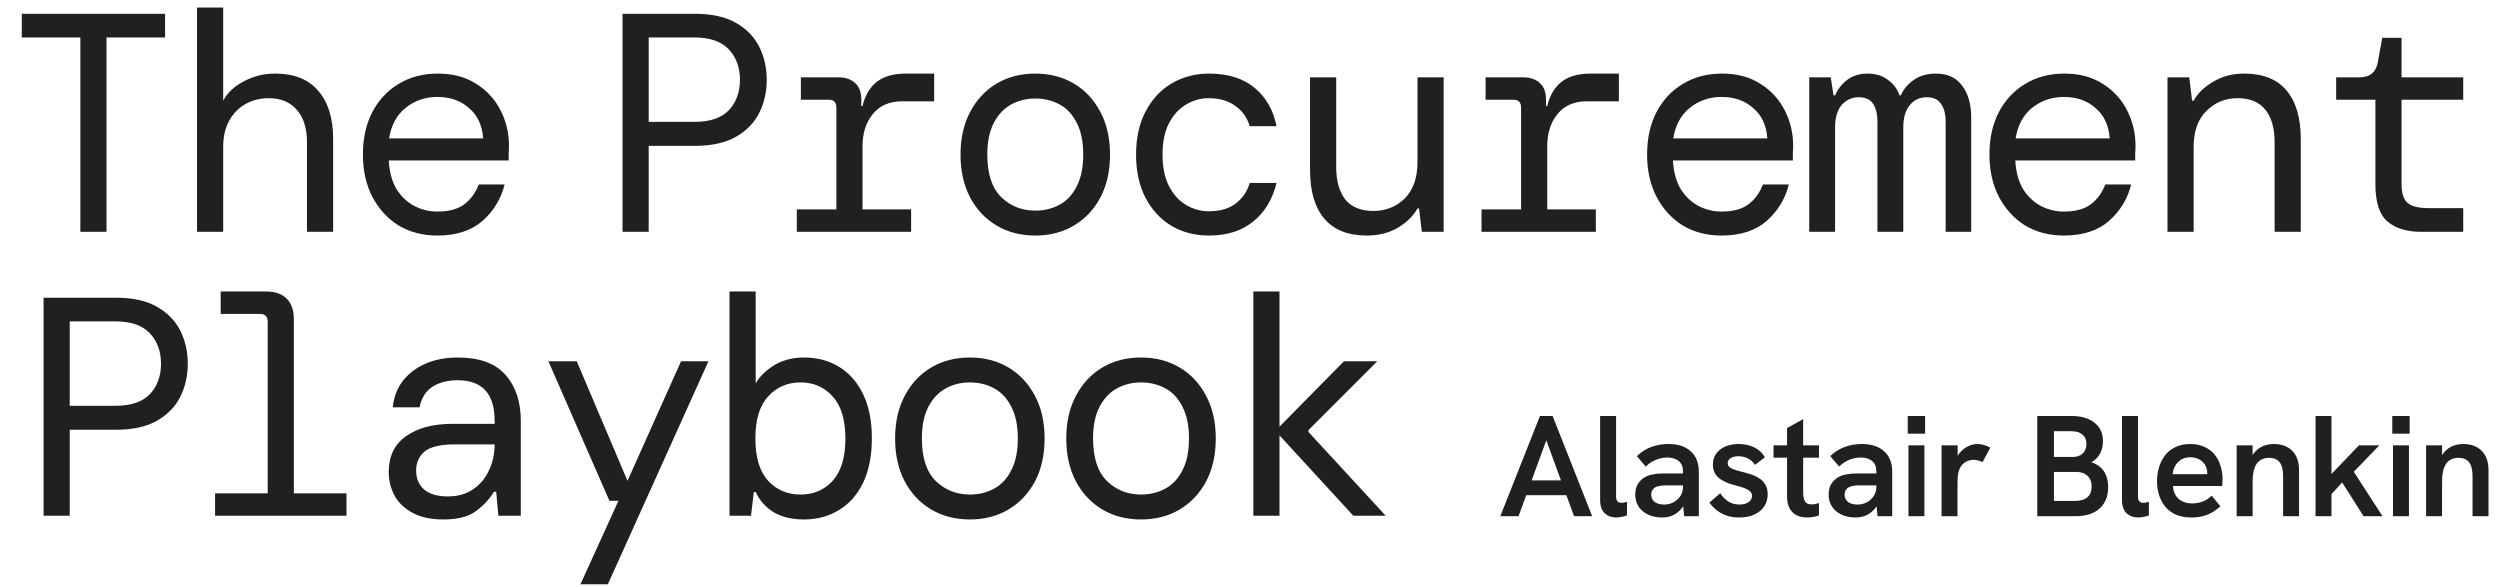
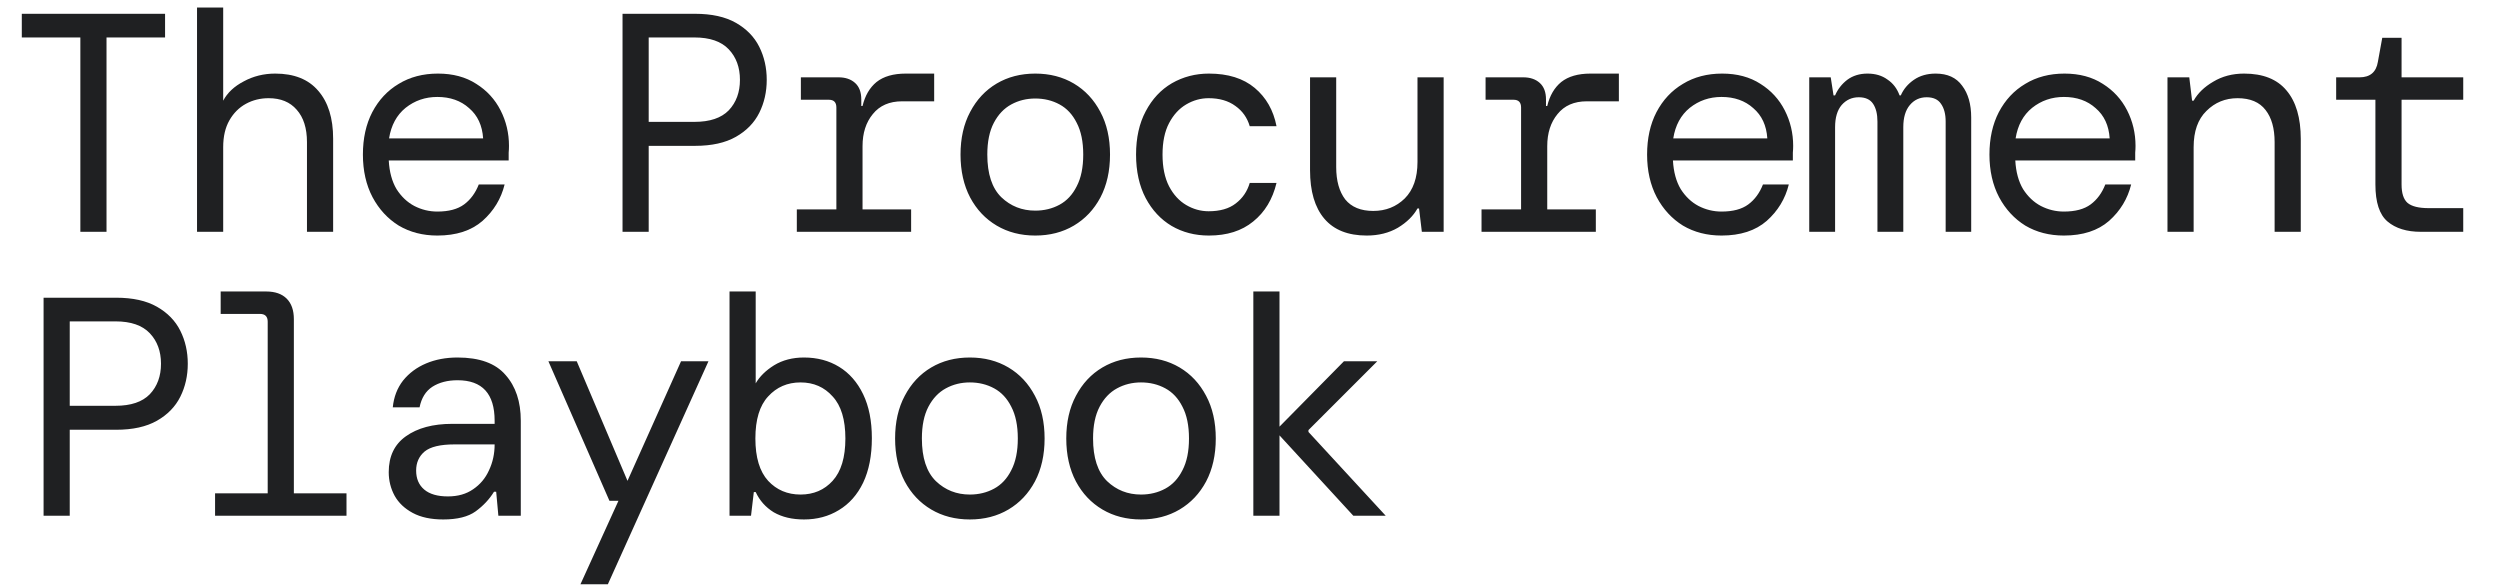
<svg xmlns="http://www.w3.org/2000/svg" width="852" height="200" viewBox="0 0 852 200" fill="none">
  <path d="M27.385 79V12.767H7.43V4.7H56.255V12.767H36.301V79H27.385ZM67.147 79V2.577H76.063V34.314C77.478 31.625 79.813 29.431 83.068 27.733C86.323 25.964 89.897 25.08 93.788 25.08C100.228 25.08 105.11 27.026 108.436 30.918C111.833 34.809 113.531 40.258 113.531 47.263V79H104.615V48.431C104.615 43.69 103.447 40.01 101.112 37.392C98.848 34.774 95.664 33.465 91.559 33.465C88.729 33.465 86.146 34.102 83.811 35.376C81.476 36.649 79.601 38.524 78.186 41.001C76.77 43.478 76.063 46.52 76.063 50.129V79H67.147ZM149.047 80.274C144.094 80.274 139.707 79.141 135.885 76.877C132.135 74.542 129.163 71.322 126.97 67.218C124.776 63.043 123.679 58.196 123.679 52.677C123.679 47.157 124.741 42.346 126.863 38.241C129.057 34.066 132.064 30.847 135.885 28.582C139.707 26.247 144.165 25.08 149.259 25.08C154.354 25.08 158.706 26.247 162.315 28.582C165.924 30.847 168.683 33.854 170.594 37.605C172.505 41.355 173.46 45.388 173.46 49.705C173.46 50.483 173.425 51.261 173.354 52.04C173.354 52.818 173.354 53.703 173.354 54.693H132.489C132.701 58.585 133.586 61.84 135.142 64.459C136.77 67.006 138.787 68.916 141.193 70.19C143.669 71.464 146.287 72.101 149.047 72.101C152.939 72.101 155.982 71.287 158.175 69.659C160.369 68.032 162.032 65.768 163.164 62.866H171.974C170.771 67.749 168.259 71.888 164.438 75.285C160.617 78.611 155.486 80.274 149.047 80.274ZM149.047 33.04C144.943 33.04 141.334 34.279 138.221 36.755C135.178 39.232 133.303 42.699 132.595 47.157H164.65C164.367 42.77 162.775 39.338 159.874 36.861C157.043 34.314 153.434 33.04 149.047 33.04Z" fill="#1F2022" />
-   <path d="M511.299 175.919L524.823 141.766H529.135L542.61 175.919H536.436L526.979 150.047L517.522 175.919H511.299ZM519.727 168.765L521.491 163.718H532.418L534.28 168.765H519.727ZM550.809 176.36C549.241 176.36 547.934 175.887 546.889 174.939C545.844 173.959 545.321 172.408 545.321 170.284V141.766H550.76V169.206C550.76 169.958 550.923 170.513 551.25 170.872C551.609 171.199 552.067 171.362 552.622 171.362C552.916 171.362 553.21 171.33 553.504 171.264C553.831 171.199 554.157 171.117 554.484 171.019V175.625C553.863 175.887 553.226 176.066 552.573 176.164C551.92 176.295 551.332 176.36 550.809 176.36ZM573.958 175.919L573.566 171.852V160.68C573.566 159.112 573.093 157.936 572.145 157.152C571.198 156.336 569.875 155.927 568.176 155.927C566.87 155.927 565.579 156.189 564.305 156.711C563.064 157.201 561.921 157.969 560.875 159.014L557.837 155.437C559.405 153.967 561.071 152.922 562.835 152.301C564.599 151.648 566.527 151.321 568.617 151.321C571.884 151.321 574.416 152.154 576.212 153.82C578.042 155.454 578.956 157.74 578.956 160.68V175.919H573.958ZM566.461 176.36C564.665 176.36 563.064 176.034 561.659 175.38C560.287 174.727 559.209 173.812 558.425 172.636C557.674 171.46 557.298 170.088 557.298 168.52C557.298 167.181 557.576 166.021 558.131 165.041C558.719 164.061 559.471 163.294 560.385 162.738C561.169 162.248 562.084 161.905 563.129 161.709C564.175 161.481 565.269 161.366 566.412 161.366H574.007V165.433H567.196C566.608 165.433 566.02 165.499 565.432 165.629C564.844 165.727 564.322 165.923 563.864 166.217C563.538 166.479 563.26 166.805 563.031 167.197C562.835 167.589 562.737 168.047 562.737 168.569C562.737 169.615 563.129 170.448 563.913 171.068C564.73 171.656 565.808 171.95 567.147 171.95C568.323 171.95 569.385 171.689 570.332 171.166C571.312 170.644 572.096 169.925 572.684 169.01C573.272 168.096 573.566 167.067 573.566 165.923L575.232 168.618C574.84 170.317 574.22 171.754 573.37 172.93C572.521 174.074 571.508 174.939 570.332 175.527C569.156 176.083 567.866 176.36 566.461 176.36ZM592.772 176.36C591.04 176.36 589.505 176.115 588.166 175.625C586.826 175.103 585.699 174.449 584.785 173.665C583.87 172.881 583.119 172.097 582.531 171.313L586.255 168.079C586.875 169.092 587.725 169.99 588.803 170.774C589.913 171.558 591.253 171.95 592.821 171.95C594.127 171.95 595.156 171.673 595.908 171.117C596.692 170.562 597.084 169.876 597.084 169.059C597.084 168.341 596.839 167.785 596.349 167.393C595.859 166.969 595.222 166.609 594.438 166.315C593.654 166.021 592.788 165.76 591.841 165.531C590.926 165.303 589.995 165.025 589.048 164.698C588.1 164.339 587.218 163.898 586.402 163.375C585.618 162.853 584.981 162.183 584.491 161.366C584.001 160.55 583.756 159.537 583.756 158.328C583.756 156.205 584.572 154.506 586.206 153.232C587.839 151.958 589.979 151.321 592.625 151.321C594.519 151.321 596.251 151.697 597.819 152.448C599.387 153.2 600.612 154.327 601.494 155.829L598.113 158.426C597.459 157.446 596.643 156.711 595.663 156.221C594.683 155.731 593.621 155.486 592.478 155.486C591.432 155.486 590.55 155.699 589.832 156.123C589.146 156.548 588.803 157.103 588.803 157.789C588.803 158.312 588.966 158.737 589.293 159.063C589.619 159.39 590.126 159.684 590.812 159.945C591.498 160.207 592.363 160.468 593.409 160.729C594.389 160.958 595.401 161.236 596.447 161.562C597.492 161.889 598.456 162.33 599.338 162.885C600.252 163.408 600.987 164.127 601.543 165.041C602.131 165.923 602.425 167.067 602.425 168.471C602.425 170.039 602.016 171.428 601.2 172.636C600.416 173.812 599.289 174.727 597.819 175.38C596.381 176.034 594.699 176.36 592.772 176.36ZM615.885 176.36C614.676 176.36 613.533 176.132 612.455 175.674C611.41 175.184 610.577 174.417 609.956 173.371C609.335 172.293 609.025 170.889 609.025 169.157V145.882L614.513 142.844V167.638C614.513 169.01 614.709 170.072 615.101 170.823C615.526 171.542 616.277 171.901 617.355 171.901C617.682 171.901 618.057 171.869 618.482 171.803C618.939 171.705 619.413 171.591 619.903 171.46V175.674C619.25 175.903 618.58 176.066 617.894 176.164C617.241 176.295 616.571 176.36 615.885 176.36ZM604.419 155.976V151.762H619.903V155.976H604.419ZM639.863 175.919L639.471 171.852V160.68C639.471 159.112 638.998 157.936 638.05 157.152C637.103 156.336 635.78 155.927 634.081 155.927C632.775 155.927 631.484 156.189 630.21 156.711C628.969 157.201 627.826 157.969 626.78 159.014L623.742 155.437C625.31 153.967 626.976 152.922 628.74 152.301C630.504 151.648 632.432 151.321 634.522 151.321C637.789 151.321 640.321 152.154 642.117 153.82C643.947 155.454 644.861 157.74 644.861 160.68V175.919H639.863ZM632.366 176.36C630.57 176.36 628.969 176.034 627.564 175.38C626.192 174.727 625.114 173.812 624.33 172.636C623.579 171.46 623.203 170.088 623.203 168.52C623.203 167.181 623.481 166.021 624.036 165.041C624.624 164.061 625.376 163.294 626.29 162.738C627.074 162.248 627.989 161.905 629.034 161.709C630.08 161.481 631.174 161.366 632.317 161.366H639.912V165.433H633.101C632.513 165.433 631.925 165.499 631.337 165.629C630.749 165.727 630.227 165.923 629.769 166.217C629.443 166.479 629.165 166.805 628.936 167.197C628.74 167.589 628.642 168.047 628.642 168.569C628.642 169.615 629.034 170.448 629.818 171.068C630.635 171.656 631.713 171.95 633.052 171.95C634.228 171.95 635.29 171.689 636.237 171.166C637.217 170.644 638.001 169.925 638.589 169.01C639.177 168.096 639.471 167.067 639.471 165.923L641.137 168.618C640.745 170.317 640.125 171.754 639.275 172.93C638.426 174.074 637.413 174.939 636.237 175.527C635.061 176.083 633.771 176.36 632.366 176.36ZM650.396 175.919V151.762H655.835V175.919H650.396ZM650.151 147.793V141.766H656.08V147.793H650.151ZM661.678 175.919V151.762H667.166V158.279L666.137 158.426C666.301 157.022 666.774 155.797 667.558 154.751C668.342 153.673 669.29 152.84 670.4 152.252C671.544 151.632 672.671 151.321 673.781 151.321C674.565 151.321 675.317 151.419 676.035 151.615C676.754 151.811 677.505 152.138 678.289 152.595L675.643 157.495C675.284 157.267 674.81 157.087 674.222 156.956C673.667 156.793 673.128 156.711 672.605 156.711C671.919 156.711 671.233 156.842 670.547 157.103C669.894 157.365 669.306 157.773 668.783 158.328C668.261 158.851 667.869 159.537 667.607 160.386C667.444 160.844 667.313 161.448 667.215 162.199C667.15 162.918 667.117 163.931 667.117 165.237V175.919H661.678ZM694.297 175.919V141.766H705.959C709.291 141.766 711.904 142.534 713.799 144.069C715.726 145.572 716.69 147.663 716.69 150.341C716.69 151.975 716.347 153.412 715.661 154.653C714.975 155.862 714.011 156.826 712.77 157.544C714.665 158.165 716.086 159.194 717.033 160.631C717.98 162.069 718.454 163.865 718.454 166.021C718.454 169.125 717.474 171.558 715.514 173.322C713.587 175.054 710.875 175.919 707.38 175.919H694.297ZM699.981 170.725H706.939C710.859 170.725 712.819 169.076 712.819 165.776C712.819 164.208 712.345 163 711.398 162.15C710.483 161.268 709.193 160.827 707.527 160.827H699.981V170.725ZM699.981 155.731H706.351C707.788 155.731 708.932 155.339 709.781 154.555C710.63 153.739 711.055 152.628 711.055 151.223C711.055 149.884 710.598 148.839 709.683 148.087C708.801 147.336 707.56 146.96 705.959 146.96H699.981V155.731ZM728.666 176.36C727.098 176.36 725.791 175.887 724.746 174.939C723.7 173.959 723.178 172.408 723.178 170.284V141.766H728.617V169.206C728.617 169.958 728.78 170.513 729.107 170.872C729.466 171.199 729.923 171.362 730.479 171.362C730.773 171.362 731.067 171.33 731.361 171.264C731.687 171.199 732.014 171.117 732.341 171.019V175.625C731.72 175.887 731.083 176.066 730.43 176.164C729.776 176.295 729.188 176.36 728.666 176.36ZM746.817 176.36C744.792 176.36 743.028 176.034 741.525 175.38C740.055 174.727 738.846 173.812 737.899 172.636C736.952 171.46 736.249 170.137 735.792 168.667C735.335 167.165 735.106 165.613 735.106 164.012C735.106 162.412 735.318 160.86 735.743 159.357C736.2 157.822 736.886 156.45 737.801 155.241C738.716 154.033 739.892 153.085 741.329 152.399C742.766 151.681 744.465 151.321 746.425 151.321C748.287 151.321 749.904 151.648 751.276 152.301C752.681 152.922 753.84 153.804 754.755 154.947C755.67 156.058 756.339 157.332 756.764 158.769C757.221 160.207 757.45 161.742 757.45 163.375C757.45 163.604 757.434 163.931 757.401 164.355C757.401 164.78 757.368 165.205 757.303 165.629H740.545C740.676 167.557 741.329 169.027 742.505 170.039C743.681 171.052 745.184 171.558 747.013 171.558C748.352 171.558 749.577 171.346 750.688 170.921C751.799 170.497 752.811 169.827 753.726 168.912L756.715 172.538C755.702 173.453 754.69 174.188 753.677 174.743C752.664 175.299 751.603 175.707 750.492 175.968C749.414 176.23 748.189 176.36 746.817 176.36ZM752.109 162.885C752.174 162.624 752.207 162.363 752.207 162.101C752.24 161.84 752.256 161.579 752.256 161.317C752.256 160.599 752.125 159.913 751.864 159.259C751.635 158.606 751.276 158.034 750.786 157.544C750.296 157.022 749.692 156.613 748.973 156.319C748.254 155.993 747.438 155.829 746.523 155.829C745.249 155.829 744.171 156.107 743.289 156.662C742.44 157.218 741.77 157.936 741.28 158.818C740.823 159.668 740.545 160.599 740.447 161.611H753.873L752.109 162.885ZM762.253 175.919V151.762H767.692V157.103L766.712 157.348C767.136 155.944 767.757 154.8 768.574 153.918C769.39 153.036 770.338 152.383 771.416 151.958C772.526 151.534 773.686 151.321 774.895 151.321C777.606 151.321 779.713 152.105 781.216 153.673C782.751 155.209 783.519 157.414 783.519 160.288V175.919H778.08V162.297C778.08 160.141 777.688 158.557 776.904 157.544C776.12 156.532 774.911 156.025 773.278 156.025C772.069 156.025 771.04 156.319 770.191 156.907C769.374 157.463 768.753 158.345 768.329 159.553C767.904 160.762 767.692 162.297 767.692 164.159V175.919H762.253ZM805.5 175.919L798.199 164.404L794.083 168.961V162.052L803.932 151.762H810.89L802.168 160.778L811.968 175.919H805.5ZM789.134 175.919V141.766H794.573V175.919H789.134ZM815.535 175.919V151.762H820.974V175.919H815.535ZM815.29 147.793V141.766H821.219V147.793H815.29ZM826.818 175.919V151.762H832.257V157.103L831.277 157.348C831.702 155.944 832.322 154.8 833.139 153.918C833.956 153.036 834.903 152.383 835.981 151.958C837.092 151.534 838.251 151.321 839.46 151.321C842.171 151.321 844.278 152.105 845.781 153.673C847.316 155.209 848.084 157.414 848.084 160.288V175.919H842.645V162.297C842.645 160.141 842.253 158.557 841.469 157.544C840.685 156.532 839.476 156.025 837.843 156.025C836.634 156.025 835.605 156.319 834.756 156.907C833.939 157.463 833.319 158.345 832.894 159.553C832.469 160.762 832.257 162.297 832.257 164.159V175.919H826.818Z" fill="#1F2022" />
  <path d="M212.159 79V4.7H236.89C242.551 4.7 247.186 5.726 250.794 7.778C254.403 9.831 257.057 12.555 258.755 15.951C260.453 19.348 261.302 23.098 261.302 27.203C261.302 31.307 260.453 35.057 258.755 38.454C257.057 41.85 254.403 44.575 250.794 46.627C247.186 48.679 242.551 49.705 236.89 49.705H221.075V79H212.159ZM221.075 41.532H236.677C241.914 41.532 245.806 40.223 248.353 37.605C250.901 34.916 252.174 31.448 252.174 27.203C252.174 22.957 250.901 19.489 248.353 16.8C245.806 14.112 241.914 12.767 236.677 12.767H221.075V41.532ZM271.557 79V71.358H285.037V36.649C285.037 34.88 284.188 33.996 282.49 33.996H272.937V26.353H285.78C288.115 26.353 289.99 26.99 291.405 28.264C292.821 29.538 293.528 31.413 293.528 33.889V36.118H293.953C294.802 32.58 296.394 29.856 298.729 27.945C301.135 26.035 304.461 25.08 308.707 25.08H318.366V34.526H307.433C303.117 34.526 299.791 35.977 297.456 38.878C295.12 41.709 293.953 45.353 293.953 49.811V71.358H310.511V79H271.557ZM352.82 80.274C347.867 80.274 343.48 79.141 339.659 76.877C335.838 74.613 332.83 71.428 330.637 67.324C328.443 63.149 327.346 58.267 327.346 52.677C327.346 47.087 328.443 42.239 330.637 38.135C332.83 33.96 335.838 30.741 339.659 28.476C343.48 26.212 347.867 25.08 352.82 25.08C357.774 25.08 362.161 26.212 365.982 28.476C369.803 30.741 372.811 33.96 375.004 38.135C377.198 42.239 378.295 47.087 378.295 52.677C378.295 58.267 377.198 63.149 375.004 67.324C372.811 71.428 369.803 74.613 365.982 76.877C362.161 79.141 357.774 80.274 352.82 80.274ZM352.82 71.782C355.863 71.782 358.623 71.11 361.1 69.766C363.576 68.421 365.522 66.334 366.937 63.503C368.423 60.673 369.166 57.064 369.166 52.677C369.166 48.289 368.423 44.681 366.937 41.85C365.522 39.02 363.576 36.932 361.1 35.588C358.623 34.243 355.863 33.571 352.82 33.571C349.848 33.571 347.124 34.243 344.647 35.588C342.171 36.932 340.19 39.02 338.704 41.85C337.218 44.681 336.475 48.289 336.475 52.677C336.475 59.258 338.067 64.105 341.251 67.218C344.435 70.261 348.292 71.782 352.82 71.782ZM412.006 80.274C407.265 80.274 403.02 79.177 399.269 76.983C395.59 74.79 392.653 71.641 390.46 67.537C388.266 63.362 387.169 58.408 387.169 52.677C387.169 46.945 388.266 42.027 390.46 37.923C392.653 33.748 395.625 30.564 399.376 28.37C403.197 26.177 407.407 25.08 412.006 25.08C418.517 25.08 423.717 26.707 427.609 29.962C431.501 33.217 433.978 37.569 435.039 43.018H425.911C425.062 40.117 423.434 37.817 421.029 36.118C418.623 34.349 415.58 33.465 411.9 33.465C409.211 33.465 406.664 34.172 404.258 35.588C401.852 37.003 399.906 39.126 398.42 41.956C396.934 44.787 396.191 48.36 396.191 52.677C396.191 56.993 396.934 60.602 398.42 63.503C399.906 66.334 401.852 68.457 404.258 69.872C406.664 71.287 409.211 71.995 411.9 71.995C415.792 71.995 418.87 71.11 421.135 69.341C423.47 67.572 425.062 65.237 425.911 62.336H435.039C433.695 67.926 431.041 72.313 427.079 75.497C423.187 78.682 418.163 80.274 412.006 80.274ZM465.779 80.274C459.411 80.274 454.599 78.363 451.344 74.542C448.089 70.721 446.461 65.201 446.461 57.984V26.353H455.377V56.922C455.377 61.593 456.403 65.272 458.455 67.961C460.578 70.579 463.762 71.888 468.008 71.888C472.254 71.888 475.827 70.473 478.729 67.643C481.63 64.742 483.08 60.602 483.08 55.224V26.353H491.996V79H484.566L483.611 71.039H483.08C481.665 73.587 479.436 75.78 476.393 77.62C473.351 79.389 469.813 80.274 465.779 80.274ZM504.904 79V71.358H518.384V36.649C518.384 34.88 517.535 33.996 515.837 33.996H506.284V26.353H519.127C521.462 26.353 523.338 26.99 524.753 28.264C526.168 29.538 526.876 31.413 526.876 33.889V36.118H527.3C528.149 32.58 529.742 29.856 532.077 27.945C534.483 26.035 537.808 25.08 542.054 25.08H551.713V34.526H540.78C536.464 34.526 533.138 35.977 530.803 38.878C528.468 41.709 527.3 45.353 527.3 49.811V71.358H543.859V79H504.904ZM586.699 80.274C581.745 80.274 577.358 79.141 573.537 76.877C569.787 74.542 566.815 71.322 564.621 67.218C562.427 63.043 561.331 58.196 561.331 52.677C561.331 47.157 562.392 42.346 564.515 38.241C566.708 34.066 569.716 30.847 573.537 28.582C577.358 26.247 581.816 25.08 586.911 25.08C592.006 25.08 596.358 26.247 599.966 28.582C603.575 30.847 606.335 33.854 608.246 37.605C610.156 41.355 611.111 45.388 611.111 49.705C611.111 50.483 611.076 51.261 611.005 52.04C611.005 52.818 611.005 53.703 611.005 54.693H570.14C570.353 58.585 571.237 61.84 572.794 64.459C574.421 67.006 576.438 68.916 578.844 70.19C581.321 71.464 583.939 72.101 586.699 72.101C590.59 72.101 593.633 71.287 595.827 69.659C598.02 68.032 599.683 65.768 600.816 62.866H609.625C608.422 67.749 605.91 71.888 602.089 75.285C598.268 78.611 593.138 80.274 586.699 80.274ZM586.699 33.04C582.594 33.04 578.986 34.279 575.872 36.755C572.829 39.232 570.954 42.699 570.247 47.157H602.302C602.018 42.77 600.426 39.338 597.525 36.861C594.695 34.314 591.086 33.04 586.699 33.04ZM616.589 79V26.353H623.913L624.868 32.51H625.399C626.319 30.387 627.699 28.618 629.539 27.203C631.449 25.787 633.749 25.08 636.438 25.08C639.127 25.08 641.391 25.752 643.231 27.096C645.142 28.37 646.521 30.174 647.371 32.51H647.795C648.715 30.387 650.201 28.618 652.253 27.203C654.305 25.787 656.782 25.08 659.683 25.08C663.717 25.08 666.724 26.459 668.705 29.219C670.757 31.908 671.783 35.517 671.783 40.046V79H663.08V41.426C663.08 38.878 662.549 36.861 661.488 35.376C660.497 33.889 658.869 33.147 656.605 33.147C654.27 33.147 652.359 34.031 650.873 35.8C649.387 37.569 648.644 40.081 648.644 43.336V79H639.834V41.426C639.834 38.878 639.339 36.861 638.348 35.376C637.358 33.889 635.73 33.147 633.466 33.147C631.131 33.147 629.185 34.031 627.628 35.8C626.142 37.569 625.399 40.081 625.399 43.336V79H616.589ZM703.372 80.274C698.419 80.274 694.032 79.141 690.211 76.877C686.46 74.542 683.488 71.322 681.295 67.218C679.101 63.043 678.004 58.196 678.004 52.677C678.004 47.157 679.066 42.346 681.189 38.241C683.382 34.066 686.39 30.847 690.211 28.582C694.032 26.247 698.49 25.08 703.585 25.08C708.679 25.08 713.031 26.247 716.64 28.582C720.249 30.847 723.009 33.854 724.919 37.605C726.83 41.355 727.785 45.388 727.785 49.705C727.785 50.483 727.75 51.261 727.679 52.04C727.679 52.818 727.679 53.703 727.679 54.693H686.814C687.026 58.585 687.911 61.84 689.468 64.459C691.095 67.006 693.112 68.916 695.518 70.19C697.994 71.464 700.613 72.101 703.372 72.101C707.264 72.101 710.307 71.287 712.501 69.659C714.694 68.032 716.357 65.768 717.489 62.866H726.299C725.096 67.749 722.584 71.888 718.763 75.285C714.942 78.611 709.812 80.274 703.372 80.274ZM703.372 33.04C699.268 33.04 695.659 34.279 692.546 36.755C689.503 39.232 687.628 42.699 686.92 47.157H718.975C718.692 42.77 717.1 39.338 714.199 36.861C711.368 34.314 707.76 33.04 703.372 33.04ZM738.676 79V26.353H746.106L747.062 34.314H747.592C749.007 31.767 751.236 29.608 754.279 27.839C757.322 26 760.825 25.08 764.787 25.08C771.227 25.08 776.038 26.99 779.223 30.811C782.478 34.633 784.105 40.152 784.105 47.37V79H775.189V48.431C775.189 43.761 774.163 40.117 772.111 37.498C770.059 34.809 766.875 33.465 762.558 33.465C758.383 33.465 754.845 34.916 751.944 37.817C749.043 40.647 747.592 44.751 747.592 50.129V79H738.676ZM825.035 79C820.223 79 816.437 77.832 813.677 75.497C810.918 73.162 809.538 68.952 809.538 62.866V33.996H796.164V26.353H804.125C807.734 26.353 809.821 24.584 810.387 21.046L811.873 12.873H818.454V26.353H839.47V33.996H818.454V62.866C818.454 65.838 819.126 67.926 820.471 69.129C821.886 70.332 824.292 70.933 827.688 70.933H839.47V79H825.035Z" fill="#1F2022" />
  <path d="M14.851 175.759V101.459H39.582C45.243 101.459 49.878 102.485 53.487 104.537C57.096 106.589 59.749 109.314 61.448 112.71C63.146 116.107 63.995 119.857 63.995 123.961C63.995 128.065 63.146 131.816 61.448 135.212C59.749 138.609 57.096 141.333 53.487 143.385C49.878 145.437 45.243 146.463 39.582 146.463H23.767V175.759H14.851ZM23.767 138.291H39.37C44.606 138.291 48.498 136.981 51.046 134.363C53.593 131.674 54.867 128.207 54.867 123.961C54.867 119.716 53.593 116.248 51.046 113.559C48.498 110.87 44.606 109.526 39.37 109.526H23.767V138.291ZM73.294 175.759V168.117H91.232V109.632C91.232 107.863 90.348 106.979 88.579 106.979H75.205V99.336H90.702C93.744 99.336 96.079 100.15 97.707 101.778C99.335 103.405 100.148 105.74 100.148 108.783V168.117H118.086V175.759H73.294ZM151.055 177.032C146.88 177.032 143.413 176.29 140.653 174.804C137.894 173.318 135.841 171.372 134.497 168.966C133.152 166.489 132.48 163.8 132.48 160.899C132.48 155.521 134.426 151.452 138.318 148.692C142.281 145.862 147.552 144.447 154.133 144.447H168.569V143.385C168.569 134.186 164.358 129.587 155.938 129.587C152.541 129.587 149.675 130.33 147.34 131.816C145.076 133.302 143.625 135.637 142.988 138.821H133.86C134.214 135.283 135.381 132.24 137.363 129.693C139.415 127.146 142.033 125.2 145.217 123.855C148.402 122.511 151.975 121.838 155.938 121.838C163.438 121.838 168.887 123.82 172.284 127.782C175.751 131.674 177.485 136.875 177.485 143.385V175.759H169.842L169.099 167.586H168.356C166.8 170.133 164.712 172.362 162.094 174.273C159.547 176.113 155.867 177.032 151.055 177.032ZM152.647 169.178C156.044 169.178 158.91 168.364 161.245 166.737C163.651 165.109 165.455 162.951 166.658 160.262C167.932 157.573 168.569 154.636 168.569 151.452H154.876C150.064 151.452 146.668 152.266 144.687 153.893C142.776 155.521 141.821 157.679 141.821 160.368C141.821 163.128 142.741 165.286 144.58 166.843C146.42 168.4 149.109 169.178 152.647 169.178ZM197.822 199.11L210.772 170.664H207.694L186.89 123.112H196.549L213.85 163.871L232.106 123.112H241.447L207.163 199.11H197.822ZM273.991 177.032C269.958 177.032 266.526 176.219 263.695 174.591C260.936 172.893 258.884 170.593 257.539 167.692H256.902L255.947 175.759H248.623V99.336H257.539V130.648C258.884 128.313 260.971 126.261 263.802 124.492C266.703 122.723 270.099 121.838 273.991 121.838C278.52 121.838 282.518 122.9 285.985 125.023C289.453 127.146 292.177 130.259 294.158 134.363C296.14 138.467 297.13 143.456 297.13 149.329C297.13 155.273 296.14 160.333 294.158 164.508C292.177 168.612 289.417 171.725 285.879 173.848C282.412 175.971 278.449 177.032 273.991 177.032ZM272.824 168.541C277.282 168.541 280.926 166.984 283.756 163.871C286.658 160.687 288.108 155.875 288.108 149.435C288.108 142.996 286.658 138.22 283.756 135.106C280.926 131.922 277.282 130.33 272.824 130.33C268.366 130.33 264.686 131.922 261.785 135.106C258.884 138.22 257.433 142.996 257.433 149.435C257.433 155.875 258.884 160.687 261.785 163.871C264.686 166.984 268.366 168.541 272.824 168.541ZM330.524 177.032C325.57 177.032 321.183 175.9 317.362 173.636C313.541 171.372 310.534 168.187 308.34 164.083C306.146 159.908 305.05 155.026 305.05 149.435C305.05 143.845 306.146 138.998 308.34 134.894C310.534 130.719 313.541 127.499 317.362 125.235C321.183 122.971 325.57 121.838 330.524 121.838C335.477 121.838 339.864 122.971 343.685 125.235C347.507 127.499 350.514 130.719 352.707 134.894C354.901 138.998 355.998 143.845 355.998 149.435C355.998 155.026 354.901 159.908 352.707 164.083C350.514 168.187 347.507 171.372 343.685 173.636C339.864 175.9 335.477 177.032 330.524 177.032ZM330.524 168.541C333.566 168.541 336.326 167.869 338.803 166.524C341.279 165.18 343.225 163.092 344.641 160.262C346.127 157.432 346.87 153.823 346.87 149.435C346.87 145.048 346.127 141.439 344.641 138.609C343.225 135.778 341.279 133.691 338.803 132.347C336.326 131.002 333.566 130.33 330.524 130.33C327.552 130.33 324.827 131.002 322.351 132.347C319.874 133.691 317.893 135.778 316.407 138.609C314.921 141.439 314.178 145.048 314.178 149.435C314.178 156.016 315.77 160.863 318.954 163.977C322.138 167.02 325.995 168.541 330.524 168.541ZM388.861 177.032C383.907 177.032 379.52 175.9 375.699 173.636C371.878 171.372 368.87 168.187 366.677 164.083C364.483 159.908 363.386 155.026 363.386 149.435C363.386 143.845 364.483 138.998 366.677 134.894C368.87 130.719 371.878 127.499 375.699 125.235C379.52 122.971 383.907 121.838 388.861 121.838C393.814 121.838 398.201 122.971 402.022 125.235C405.843 127.499 408.851 130.719 411.044 134.894C413.238 138.998 414.335 143.845 414.335 149.435C414.335 155.026 413.238 159.908 411.044 164.083C408.851 168.187 405.843 171.372 402.022 173.636C398.201 175.9 393.814 177.032 388.861 177.032ZM388.861 168.541C391.903 168.541 394.663 167.869 397.14 166.524C399.616 165.18 401.562 163.092 402.978 160.262C404.464 157.432 405.207 153.823 405.207 149.435C405.207 145.048 404.464 141.439 402.978 138.609C401.562 135.778 399.616 133.691 397.14 132.347C394.663 131.002 391.903 130.33 388.861 130.33C385.889 130.33 383.164 131.002 380.688 132.347C378.211 133.691 376.23 135.778 374.744 138.609C373.258 141.439 372.515 145.048 372.515 149.435C372.515 156.016 374.107 160.863 377.291 163.977C380.475 167.02 384.332 168.541 388.861 168.541ZM427.137 175.759V99.336H436.052V145.402L458.024 123.112H469.381L445.924 146.57V147.206L472.247 175.759H461.208L436.052 148.374V175.759H427.137Z" fill="#1F2022" />
</svg>